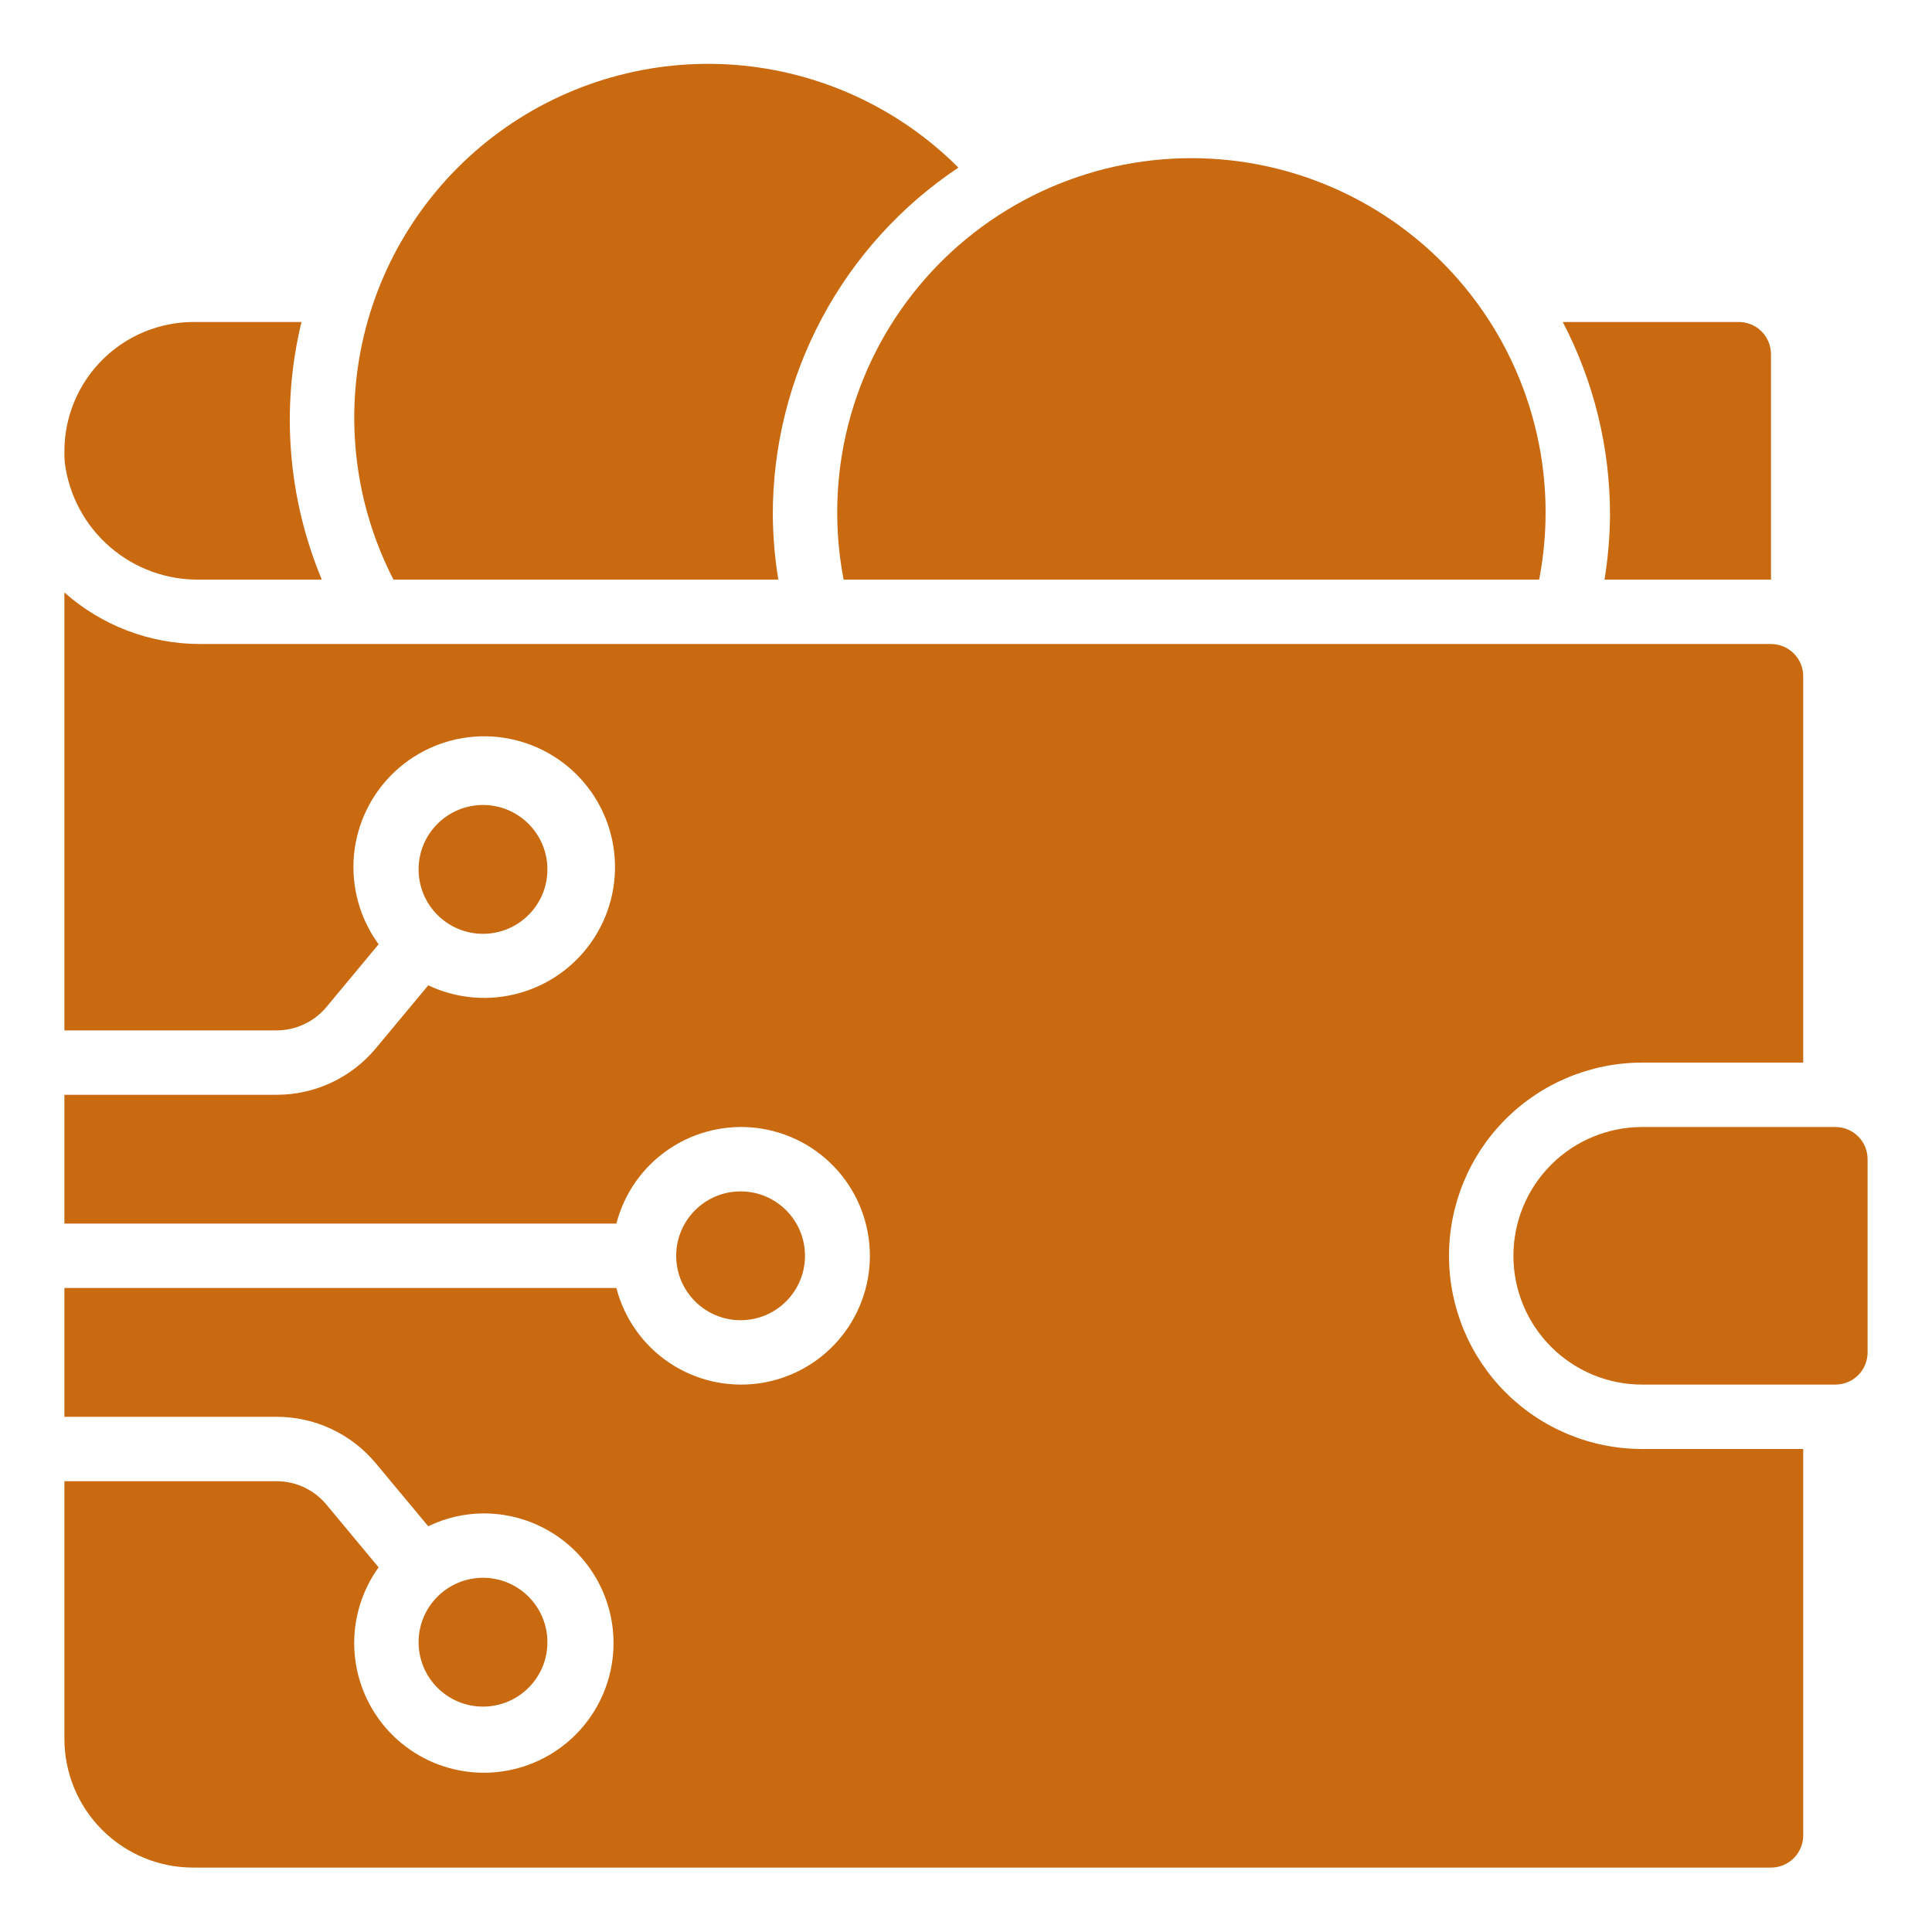
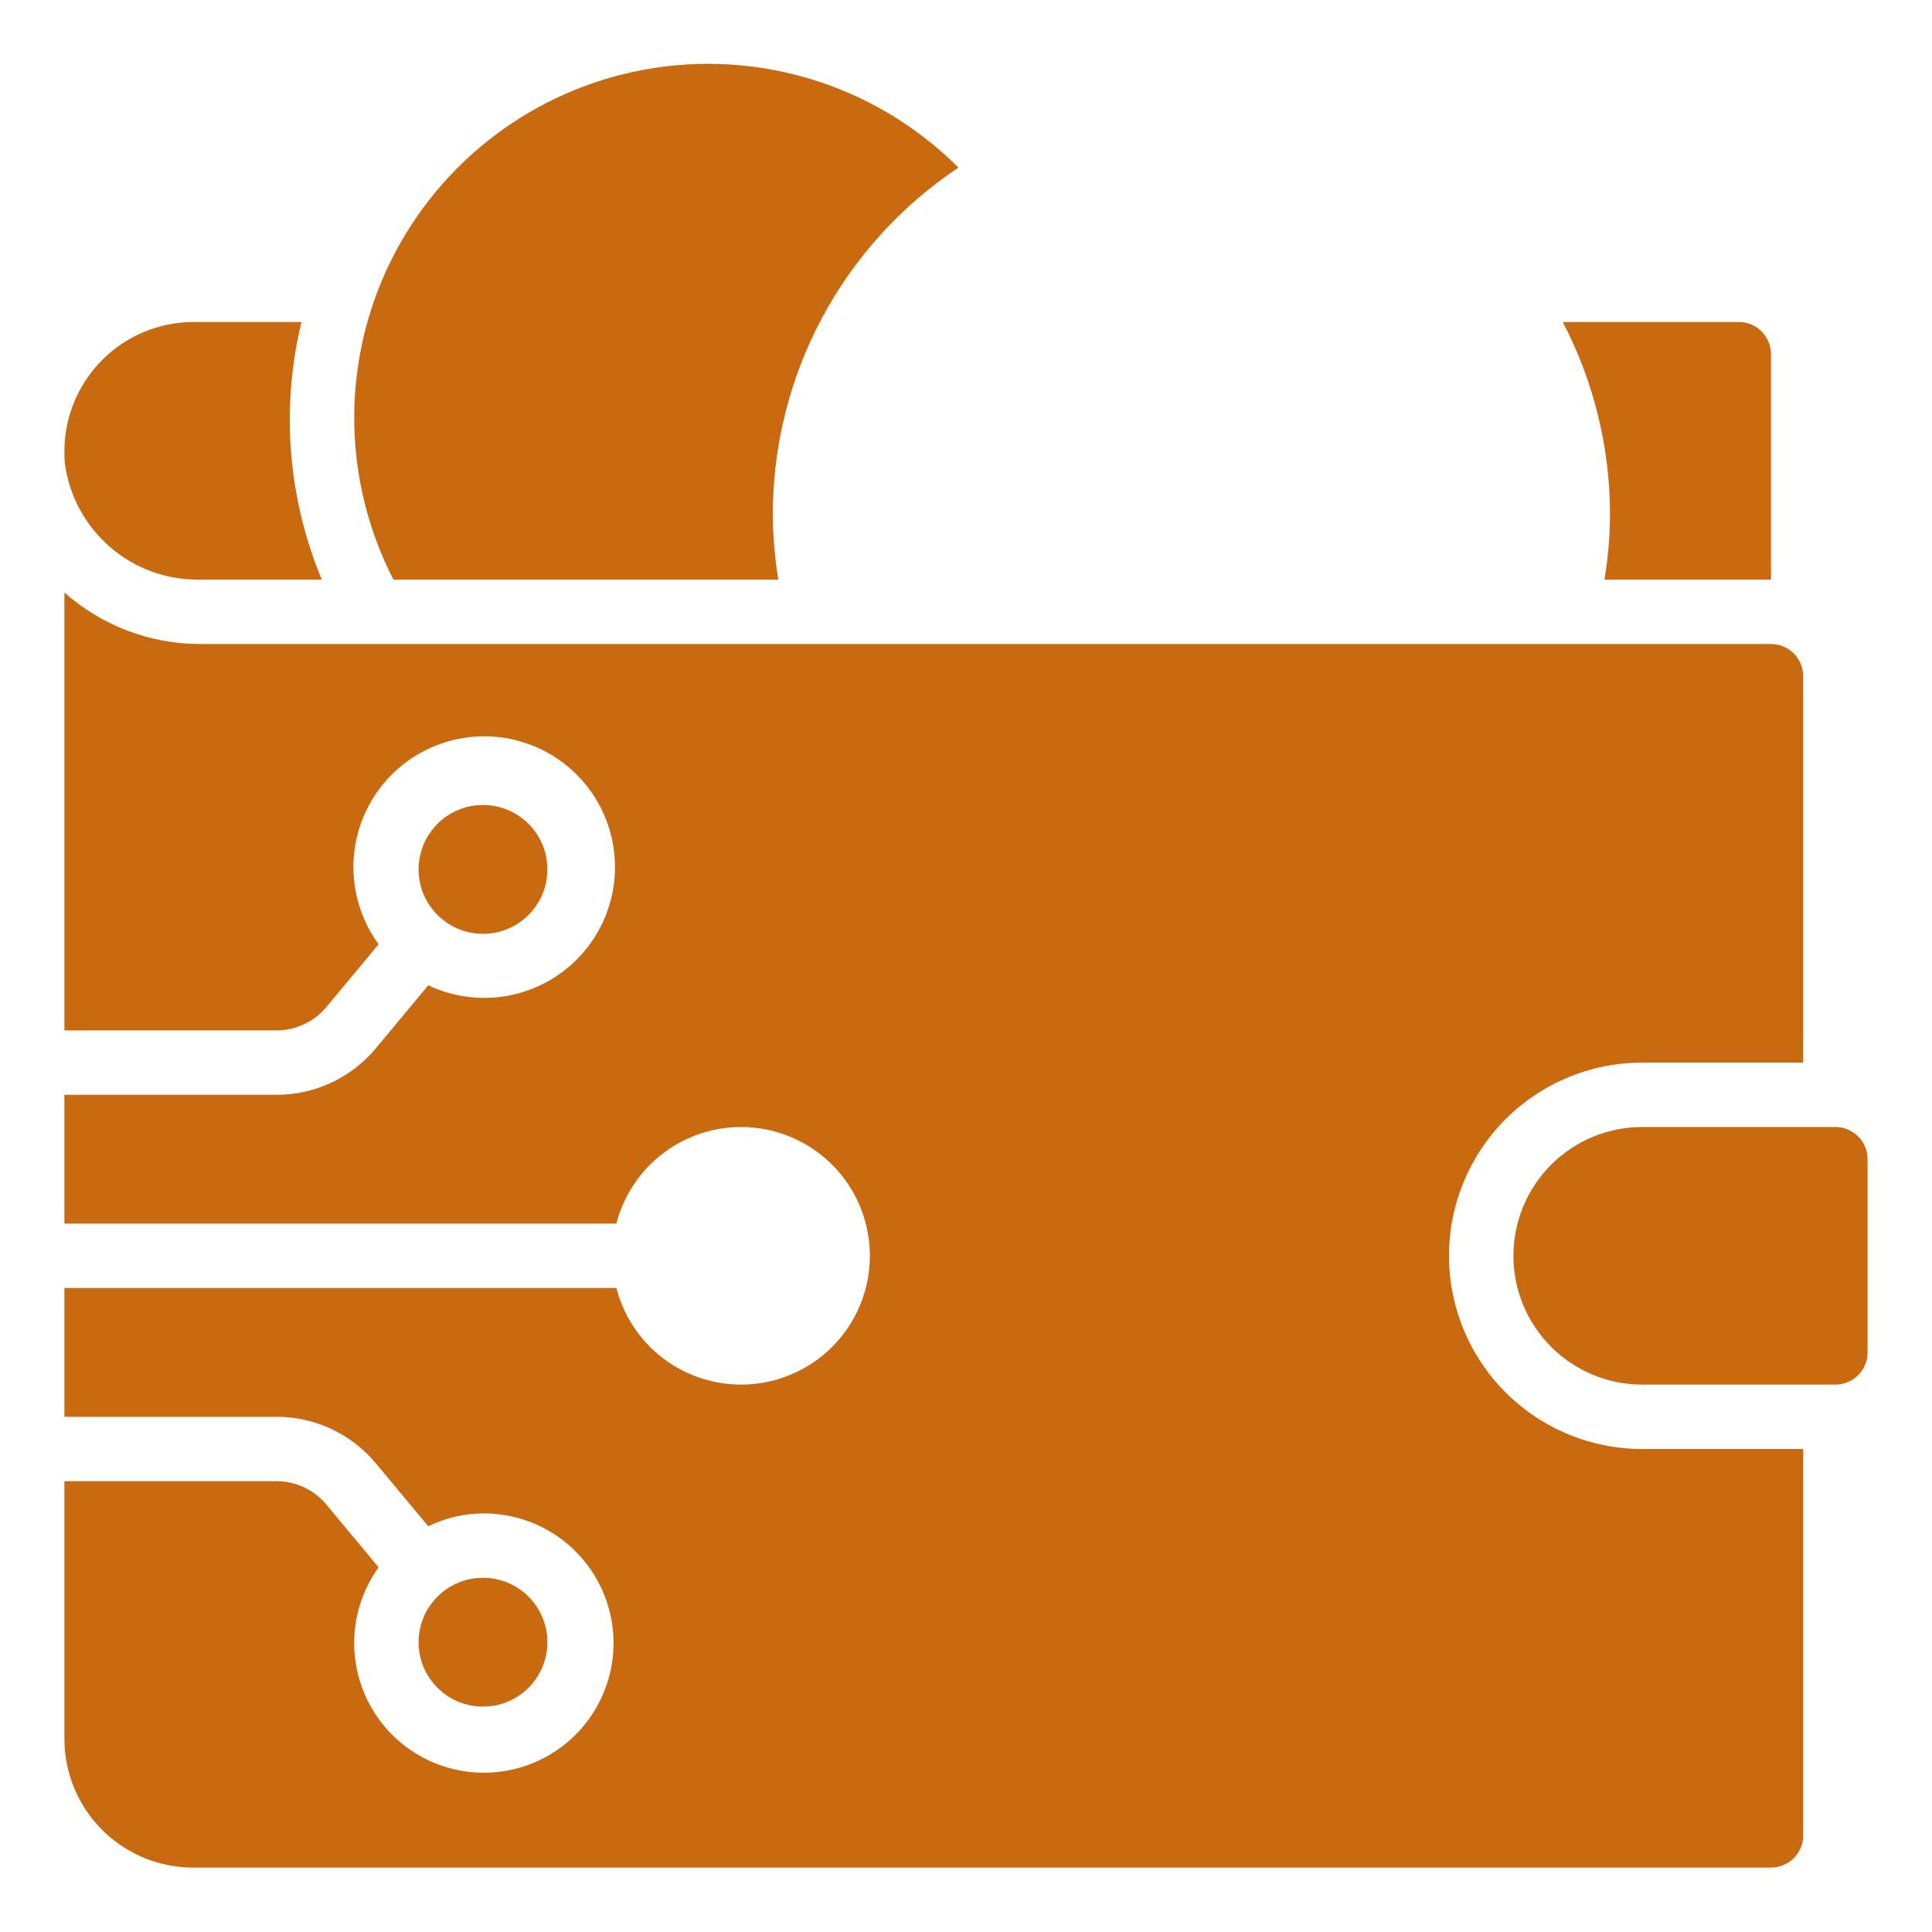
<svg xmlns="http://www.w3.org/2000/svg" width="80" height="80" viewBox="0 0 80 80" fill="none">
-   <path d="M63.733 24C64.144 21.877 64.08 19.69 63.546 17.595C63.012 15.5 62.022 13.549 60.646 11.881C59.27 10.213 57.542 8.871 55.586 7.949C53.631 7.027 51.495 6.549 49.333 6.549C47.171 6.549 45.036 7.027 43.08 7.949C41.125 8.871 39.397 10.213 38.021 11.881C36.645 13.549 35.654 15.5 35.121 17.595C34.587 19.69 34.523 21.877 34.933 24H63.733Z" fill="#C96910" />
  <path d="M77.333 56V48C77.333 47.646 77.193 47.307 76.943 47.057C76.693 46.807 76.354 46.667 76 46.667H68C66.585 46.667 65.229 47.228 64.229 48.229C63.229 49.229 62.667 50.586 62.667 52C62.667 53.414 63.229 54.771 64.229 55.771C65.229 56.771 66.585 57.333 68 57.333H76C76.354 57.333 76.693 57.193 76.943 56.943C77.193 56.693 77.333 56.354 77.333 56Z" fill="#C96910" />
  <path d="M39.685 6.94C37.216 4.468 33.944 2.96 30.46 2.688C26.976 2.417 23.51 3.399 20.687 5.458C17.864 7.517 15.869 10.517 15.063 13.917C14.258 17.317 14.693 20.893 16.292 24H32.228C32.084 23.118 32.008 22.227 32 21.333C31.995 18.486 32.694 15.683 34.035 13.171C35.376 10.66 37.317 8.52 39.685 6.94Z" fill="#C96910" />
  <path d="M73.333 24V14.667C73.333 14.313 73.193 13.974 72.943 13.724C72.693 13.474 72.354 13.333 72 13.333H64.711C66 15.803 66.671 18.548 66.667 21.333C66.659 22.227 66.583 23.118 66.439 24H73.333Z" fill="#C96910" />
  <path d="M20 38.667C21.473 38.667 22.667 37.473 22.667 36C22.667 34.527 21.473 33.333 20 33.333C18.527 33.333 17.333 34.527 17.333 36C17.333 37.473 18.527 38.667 20 38.667Z" fill="#C96910" />
-   <path d="M30.667 54.667C32.139 54.667 33.333 53.473 33.333 52C33.333 50.527 32.139 49.333 30.667 49.333C29.194 49.333 28 50.527 28 52C28 53.473 29.194 54.667 30.667 54.667Z" fill="#C96910" />
  <path d="M13.509 62.293C13.258 61.993 12.943 61.751 12.588 61.585C12.233 61.419 11.845 61.334 11.453 61.333H2.667V72C2.667 73.415 3.229 74.771 4.229 75.771C5.229 76.771 6.585 77.333 8 77.333H73.333C73.687 77.333 74.026 77.193 74.276 76.943C74.526 76.693 74.667 76.354 74.667 76V60H68C65.878 60 63.843 59.157 62.343 57.657C60.843 56.157 60 54.122 60 52C60 49.878 60.843 47.843 62.343 46.343C63.843 44.843 65.878 44 68 44H74.667V28C74.667 27.646 74.526 27.307 74.276 27.057C74.026 26.807 73.687 26.667 73.333 26.667H8.28C6.211 26.666 4.214 25.907 2.667 24.533V42.667H11.453C11.846 42.666 12.234 42.58 12.59 42.413C12.946 42.247 13.261 42.004 13.513 41.703L15.677 39.1C14.899 38.034 14.536 36.721 14.657 35.406C14.779 34.092 15.376 32.867 16.337 31.962C17.298 31.057 18.556 30.534 19.875 30.491C21.195 30.449 22.484 30.89 23.502 31.731C24.519 32.572 25.194 33.755 25.4 35.059C25.606 36.363 25.329 37.697 24.62 38.811C23.912 39.925 22.821 40.742 21.553 41.108C20.285 41.474 18.926 41.365 17.733 40.8L15.559 43.413C15.057 44.015 14.429 44.498 13.72 44.83C13.01 45.162 12.236 45.334 11.453 45.333H2.667V50.667H25.523C25.847 49.41 26.619 48.314 27.693 47.586C28.768 46.857 30.071 46.546 31.359 46.709C32.646 46.873 33.83 47.5 34.688 48.474C35.547 49.448 36.02 50.702 36.02 52C36.02 53.298 35.547 54.552 34.688 55.526C33.83 56.5 32.646 57.127 31.359 57.291C30.071 57.454 28.768 57.143 27.693 56.414C26.619 55.686 25.847 54.59 25.523 53.333H2.667V58.667H11.453C12.236 58.666 13.009 58.837 13.717 59.169C14.426 59.5 15.053 59.983 15.555 60.584L17.733 63.2C18.44 62.855 19.214 62.673 20 62.667C21.206 62.659 22.381 63.057 23.333 63.798C24.285 64.539 24.96 65.579 25.249 66.75C25.538 67.922 25.424 69.156 24.925 70.255C24.426 71.354 23.572 72.252 22.5 72.806C21.428 73.36 20.201 73.537 19.017 73.308C17.832 73.079 16.759 72.457 15.971 71.544C15.183 70.63 14.725 69.478 14.672 68.273C14.618 67.067 14.973 65.879 15.677 64.9L13.509 62.293Z" fill="#C96910" />
  <path d="M20 70.667C21.473 70.667 22.667 69.473 22.667 68C22.667 66.527 21.473 65.333 20 65.333C18.527 65.333 17.333 66.527 17.333 68C17.333 69.473 18.527 70.667 20 70.667Z" fill="#C96910" />
  <path d="M2.667 18.68C2.663 18.84 2.668 19 2.683 19.159C2.855 20.514 3.522 21.757 4.555 22.65C5.588 23.544 6.914 24.024 8.28 24H13.325C11.917 20.625 11.622 16.888 12.484 13.333H8C6.587 13.339 5.234 13.903 4.235 14.902C3.236 15.901 2.672 17.254 2.667 18.667V18.68Z" fill="#C96910" />
</svg>